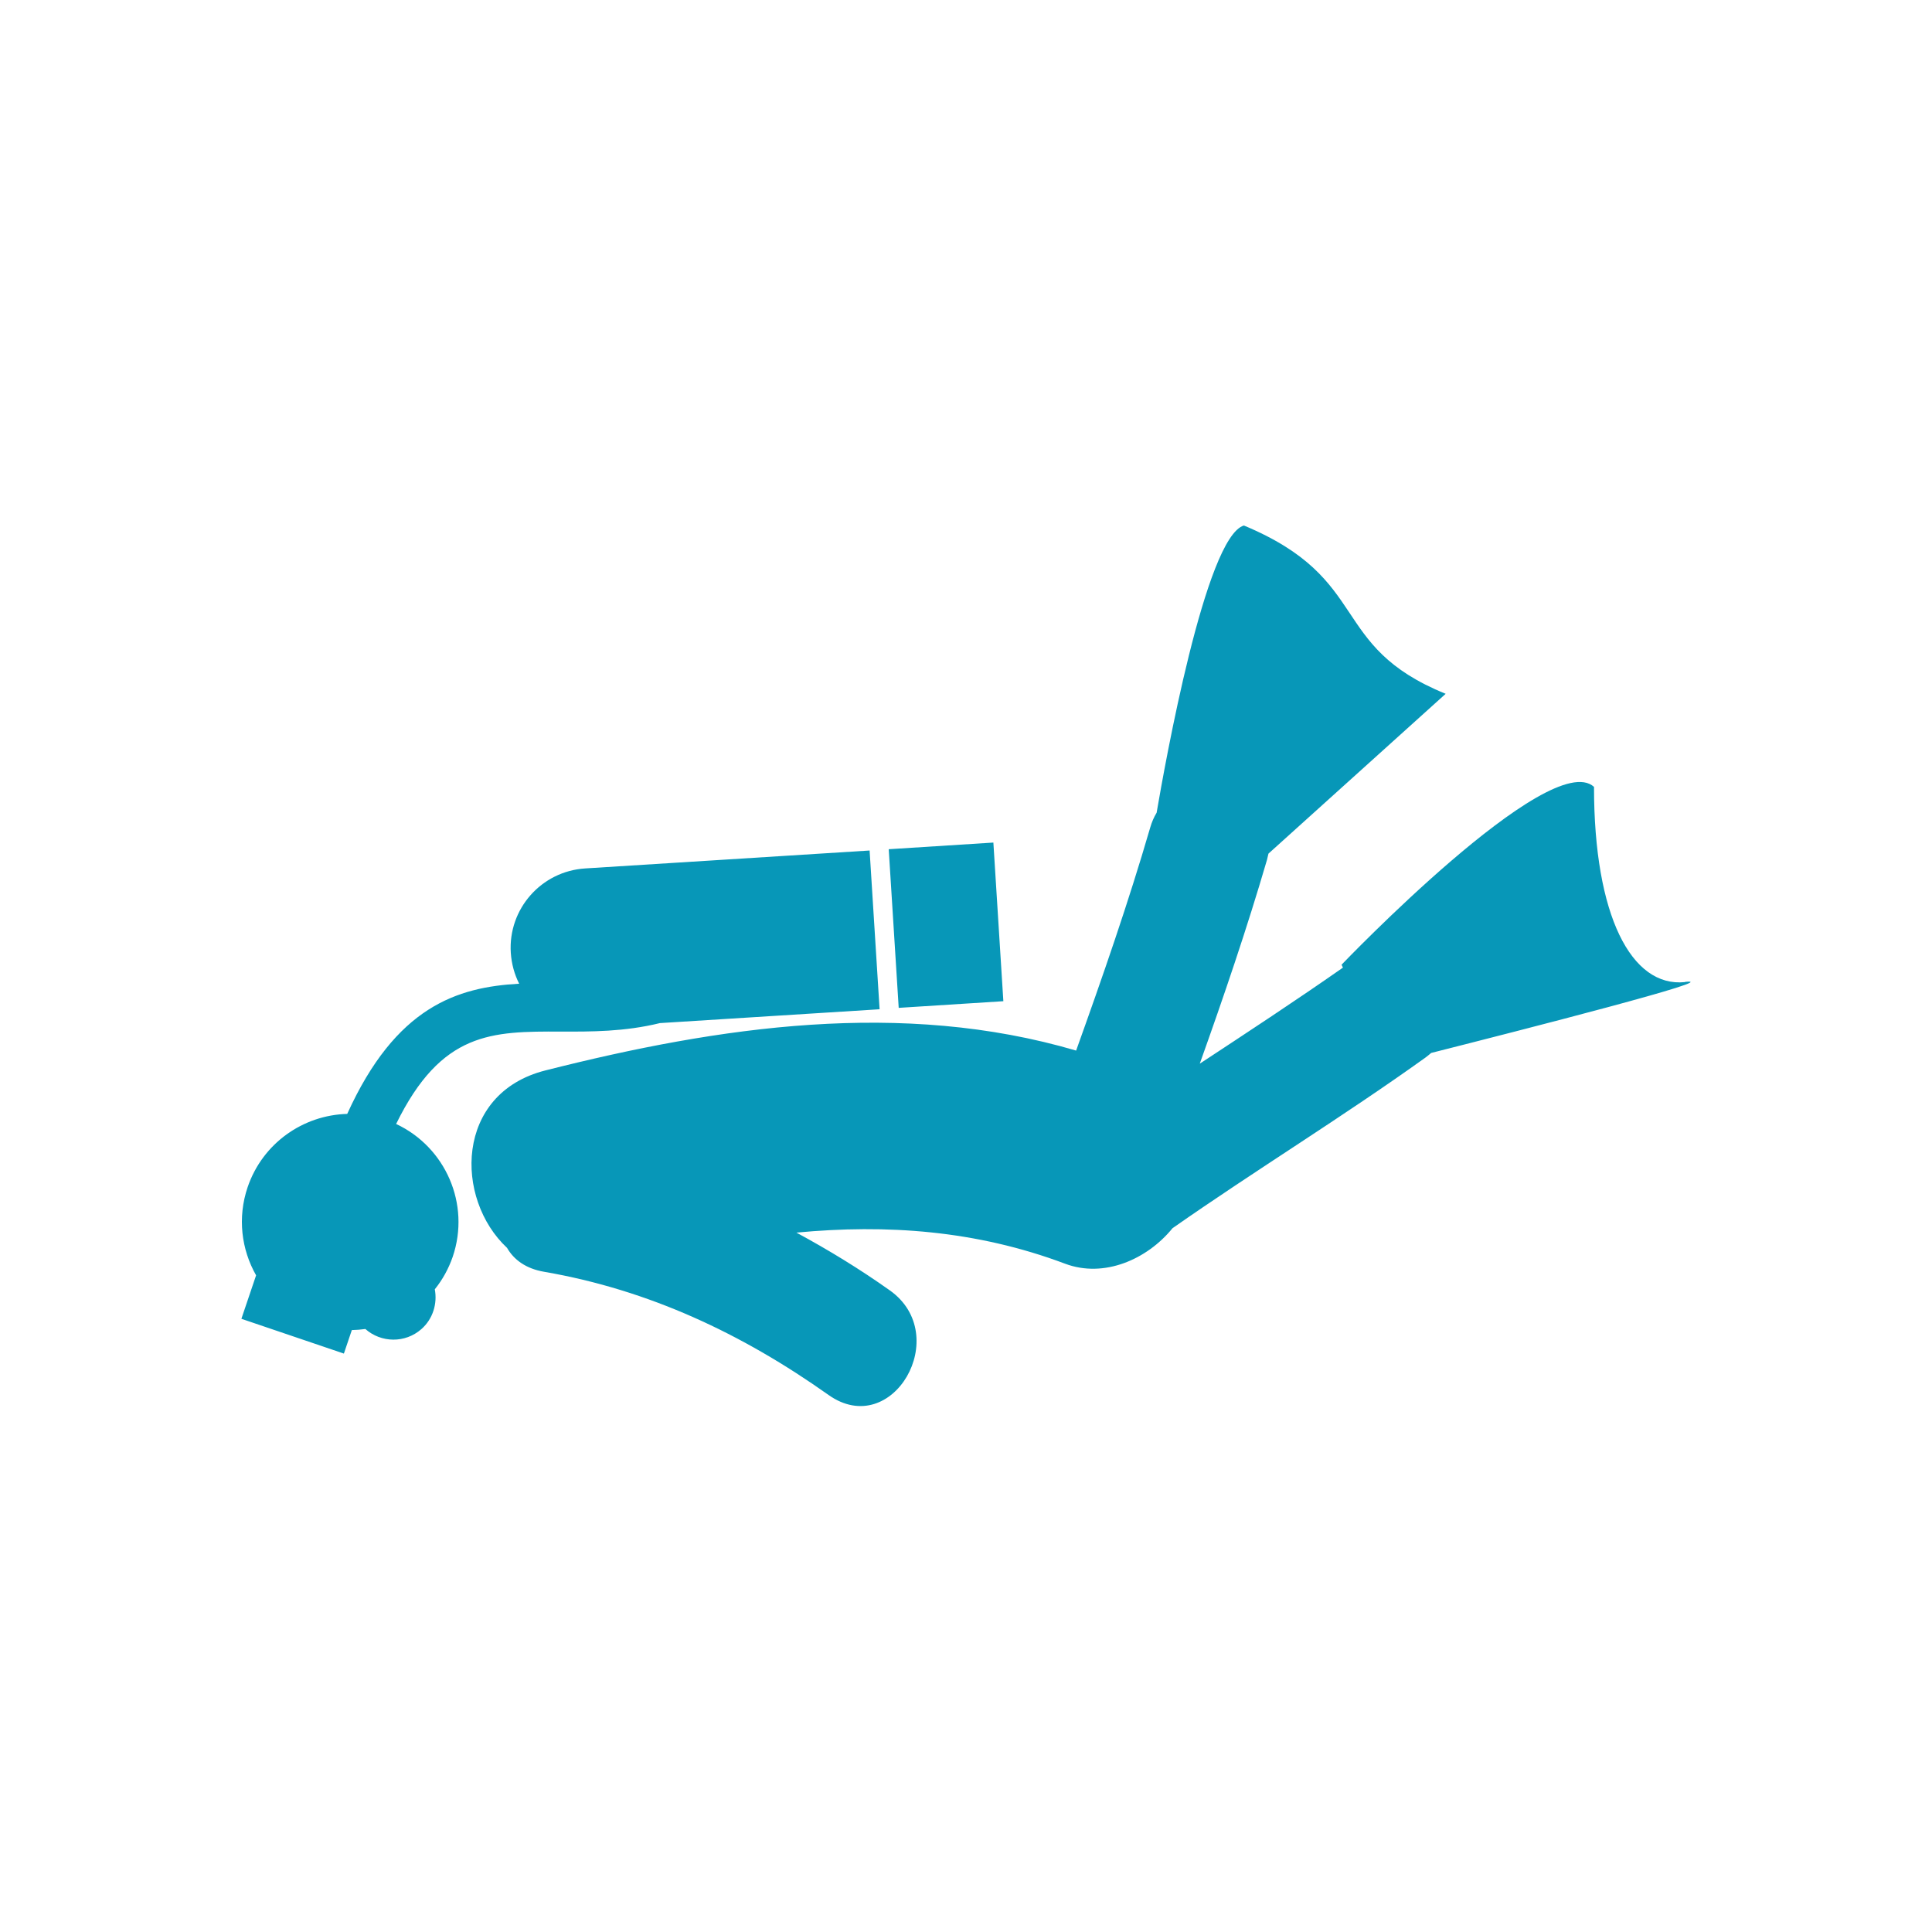
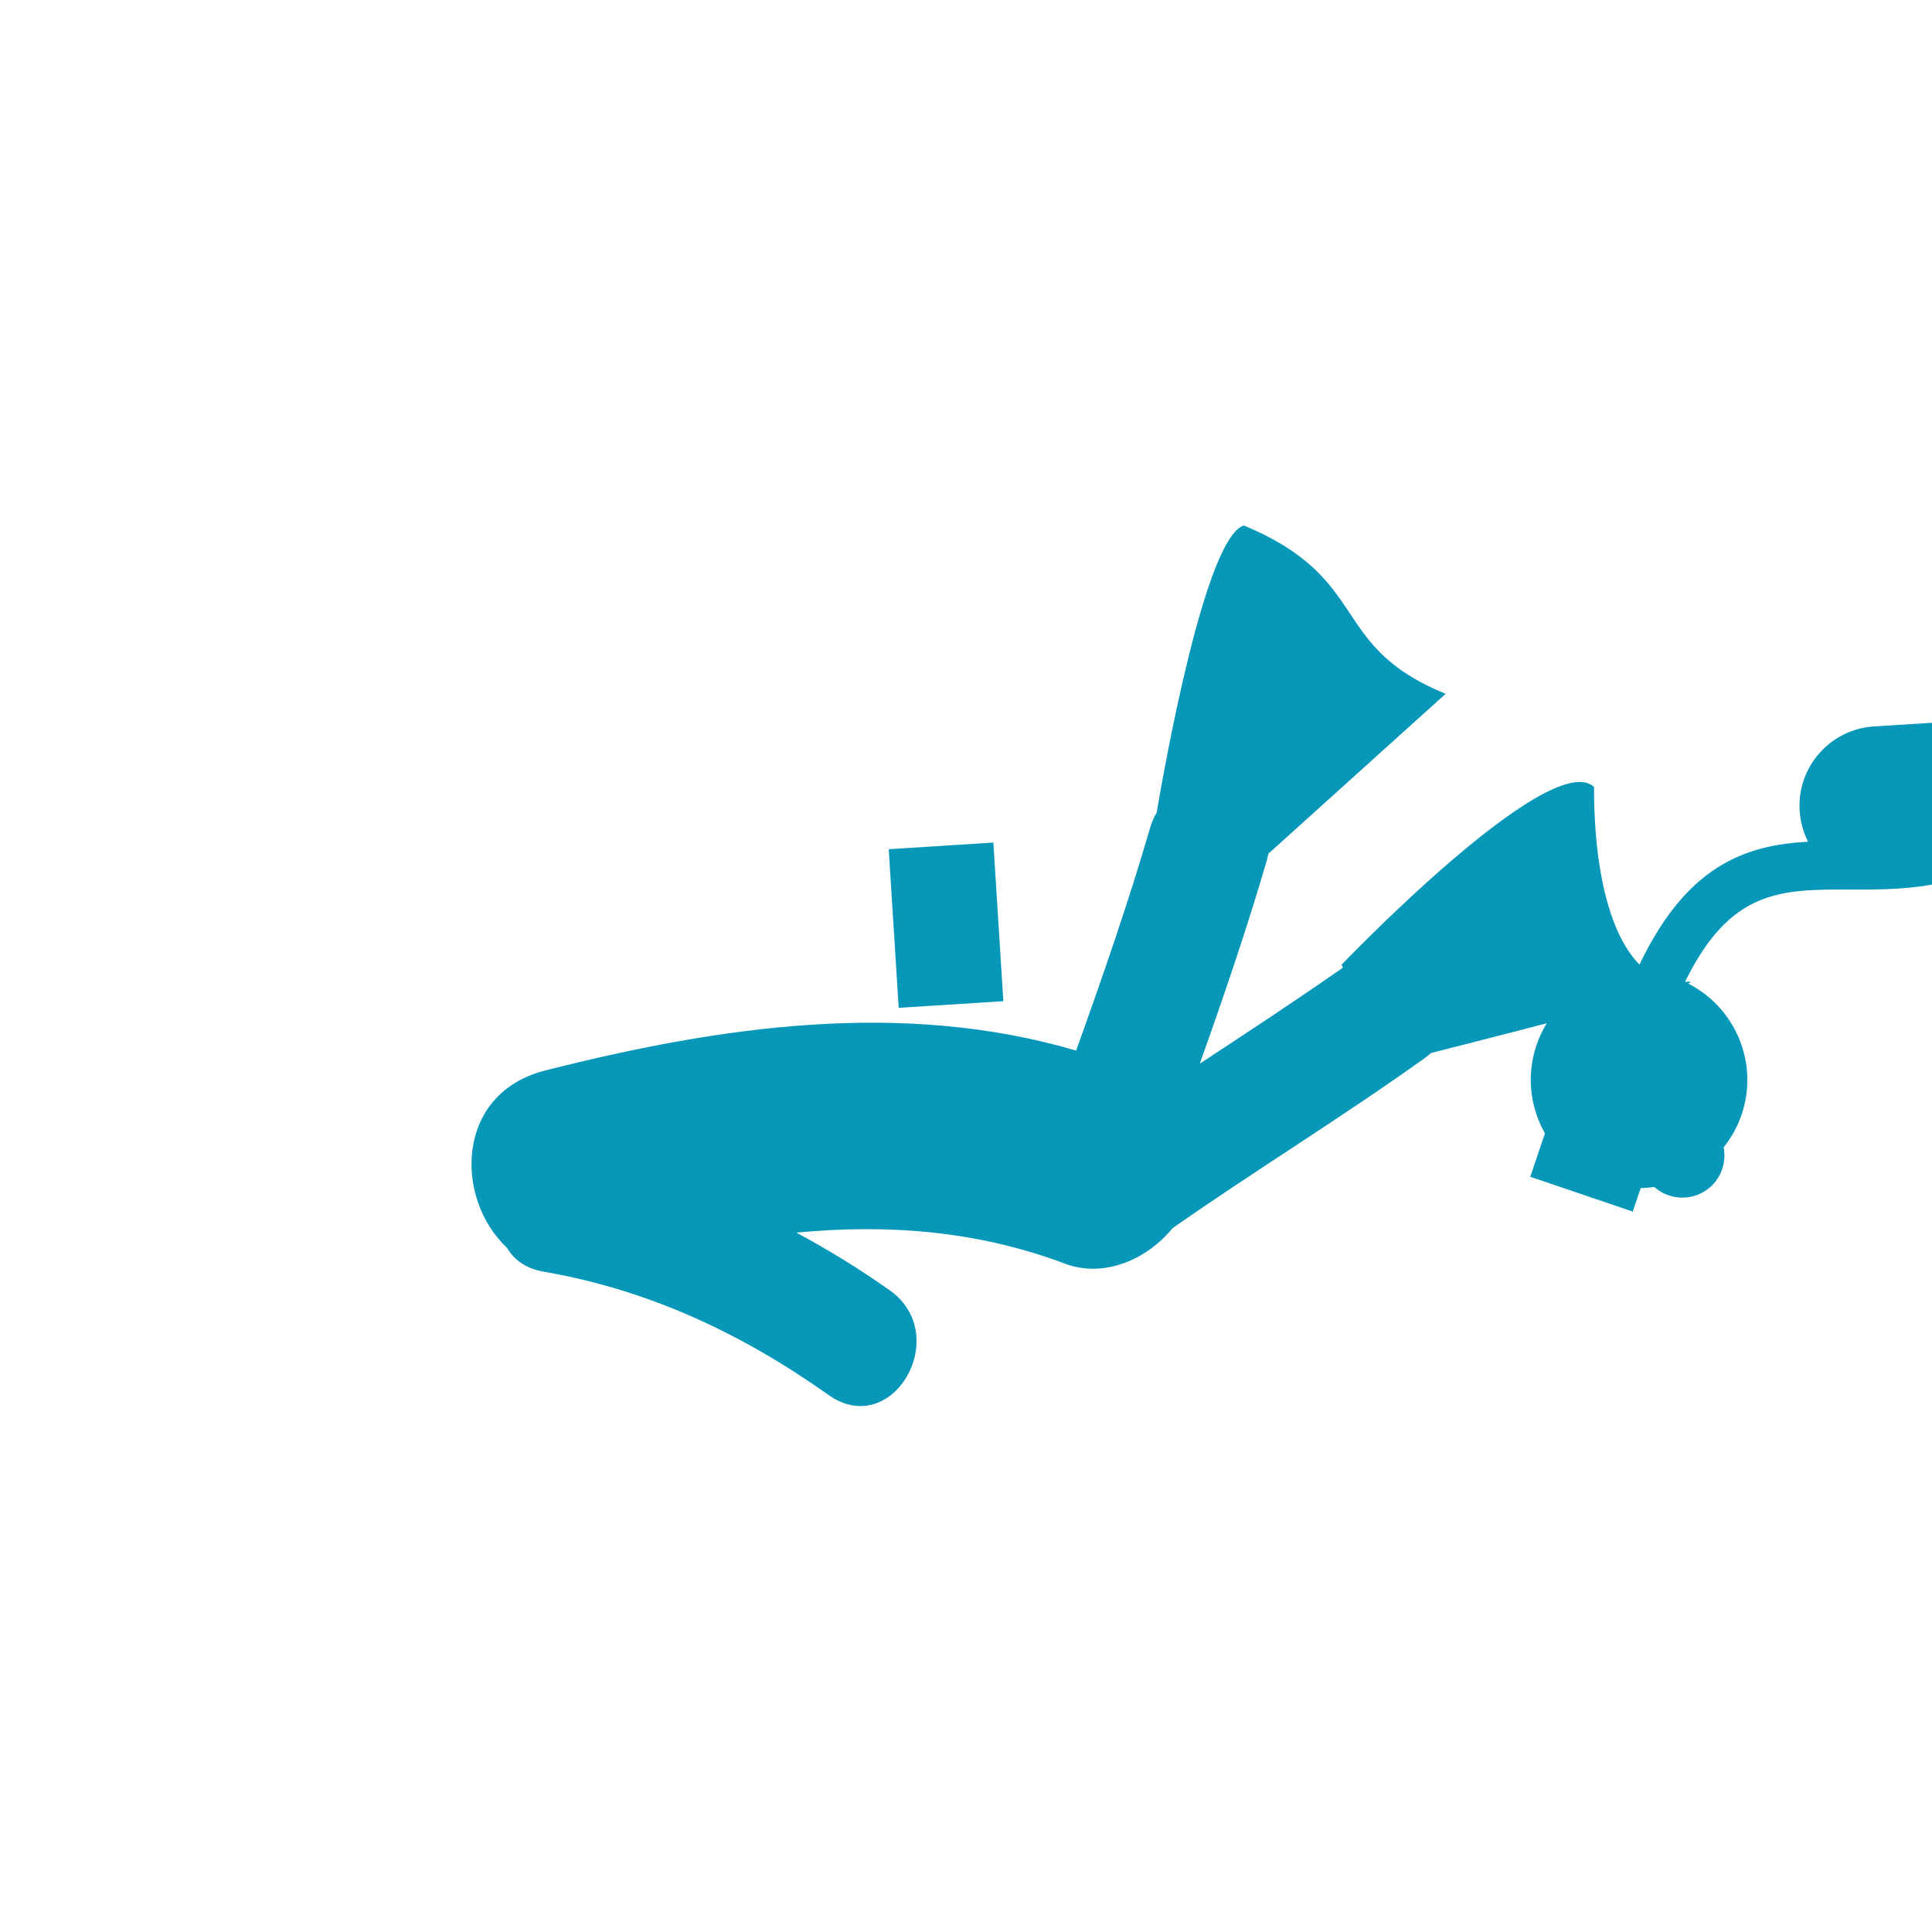
<svg xmlns="http://www.w3.org/2000/svg" height="18" viewBox="0 0 18 18" width="18">
-   <path d="m9.255 7.85.093 1.478-.975.062-.093-1.478zm6.443 1.3c-.499.051-.847-.618-.847-1.819-.411-.371-2.352 1.657-2.352 1.657l.013.027c-.439.307-.887.601-1.334.895.224-.627.439-1.258.626-1.898.005-.02.01-.04.014-.059l1.651-1.489c-1.1-.447-.68-1.068-1.88-1.568-.358.107-.736 2.225-.813 2.676-.025.041-.045.087-.06.139-.204.701-.444 1.391-.69 2.077-1.621-.477-3.323-.226-4.945.185-.845.214-.847 1.196-.357 1.653.063.11.175.194.346.223.978.169 1.844.577 2.65 1.148.596.421 1.159-.558.57-.975-.279-.198-.57-.376-.87-.538.837-.079 1.672-.023 2.504.29.363.136.764-.041 1-.331.775-.542 1.584-1.036 2.354-1.588.02-.015.039-.03.056-.045.857-.217 2.753-.702 2.365-.662zm-12.008 1.323c.423-.865.894-.864 1.536-.862.279.001.592.002.922-.079l2.047-.129-.093-1.479-2.65.167c-.409.026-.719.378-.693.786.007.104.034.201.078.288-.579.032-1.149.214-1.602 1.213-.41.011-.788.272-.928.683-.096.284-.058.58.079.821l-.137.405.955.324.074-.219c.042-.001.084-.004.126-.01.147.13.371.134.522.001.108-.095.15-.238.125-.371.071-.088.128-.19.167-.303.167-.492-.068-1.022-.527-1.237z" fill="#0797b8" />
+   <path d="m9.255 7.85.093 1.478-.975.062-.093-1.478zm6.443 1.3c-.499.051-.847-.618-.847-1.819-.411-.371-2.352 1.657-2.352 1.657l.013.027c-.439.307-.887.601-1.334.895.224-.627.439-1.258.626-1.898.005-.02.01-.04.014-.059l1.651-1.489c-1.1-.447-.68-1.068-1.88-1.568-.358.107-.736 2.225-.813 2.676-.025.041-.045.087-.06.139-.204.701-.444 1.391-.69 2.077-1.621-.477-3.323-.226-4.945.185-.845.214-.847 1.196-.357 1.653.063.11.175.194.346.223.978.169 1.844.577 2.65 1.148.596.421 1.159-.558.57-.975-.279-.198-.57-.376-.87-.538.837-.079 1.672-.023 2.504.29.363.136.764-.041 1-.331.775-.542 1.584-1.036 2.354-1.588.02-.015.039-.03.056-.045.857-.217 2.753-.702 2.365-.662zc.423-.865.894-.864 1.536-.862.279.001.592.002.922-.079l2.047-.129-.093-1.479-2.65.167c-.409.026-.719.378-.693.786.007.104.034.201.078.288-.579.032-1.149.214-1.602 1.213-.41.011-.788.272-.928.683-.096.284-.058.58.079.821l-.137.405.955.324.074-.219c.042-.001.084-.004.126-.01.147.13.371.134.522.001.108-.095.15-.238.125-.371.071-.088.128-.19.167-.303.167-.492-.068-1.022-.527-1.237z" fill="#0797b8" />
</svg>